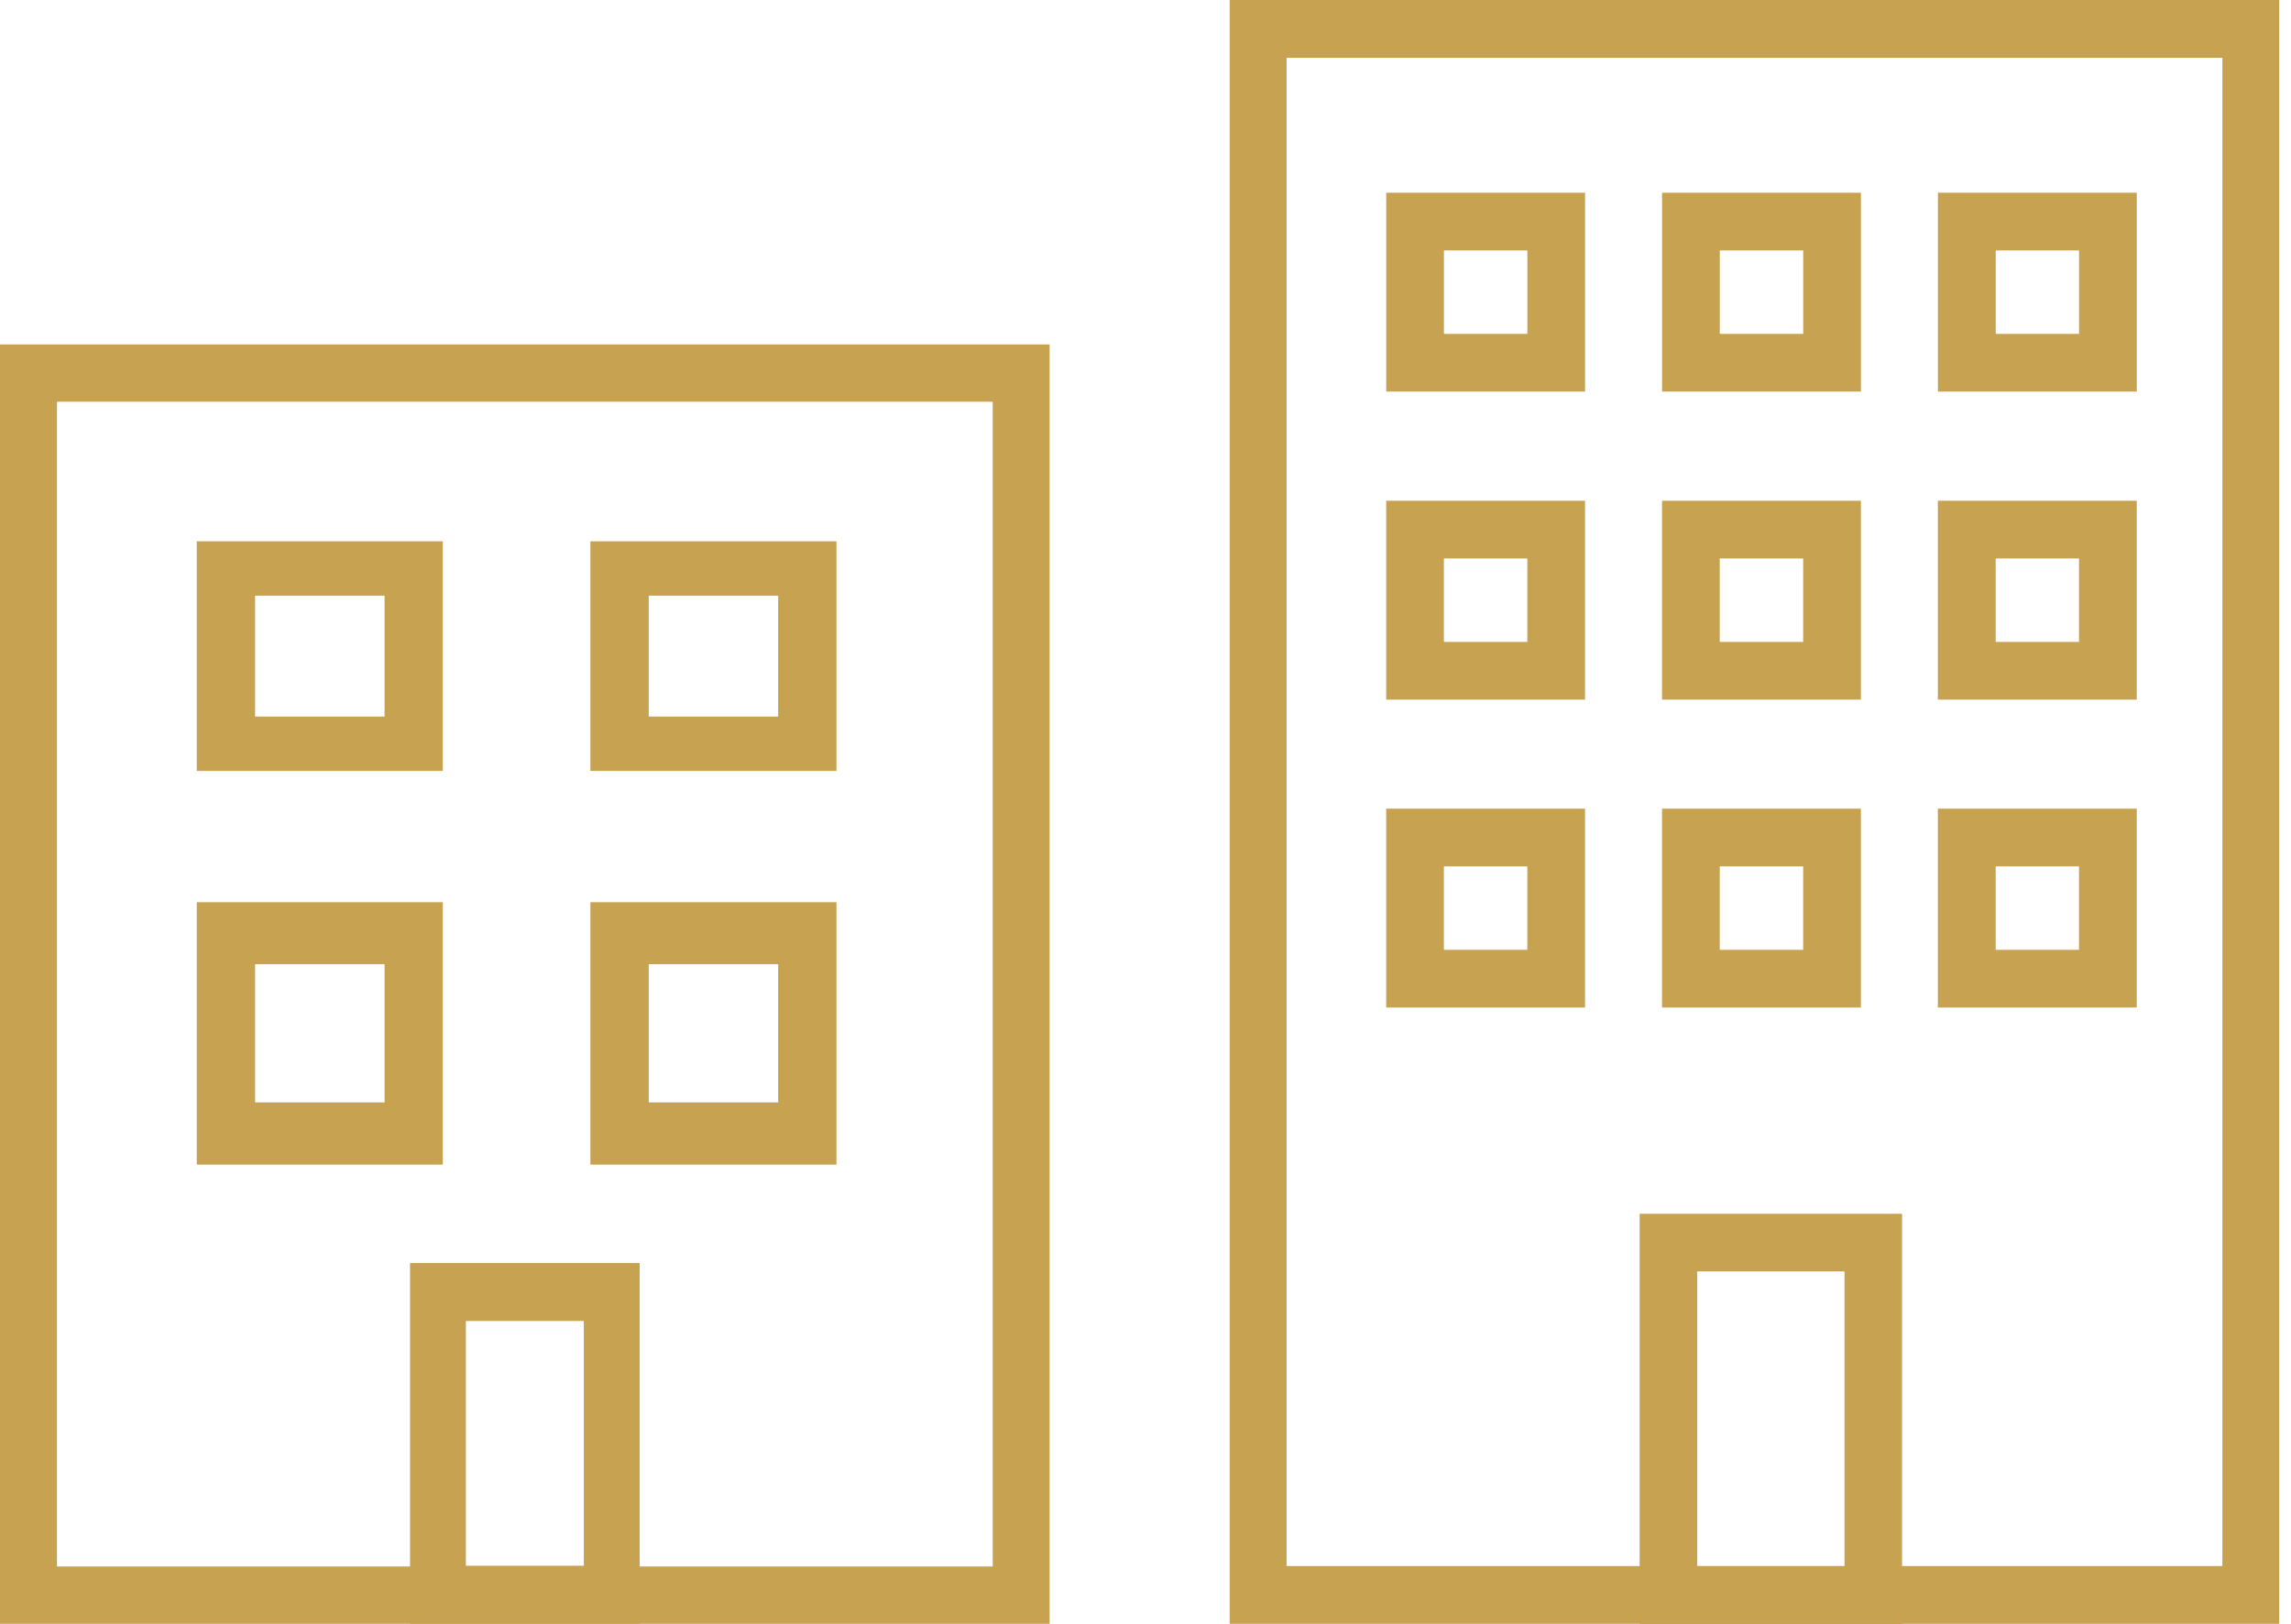
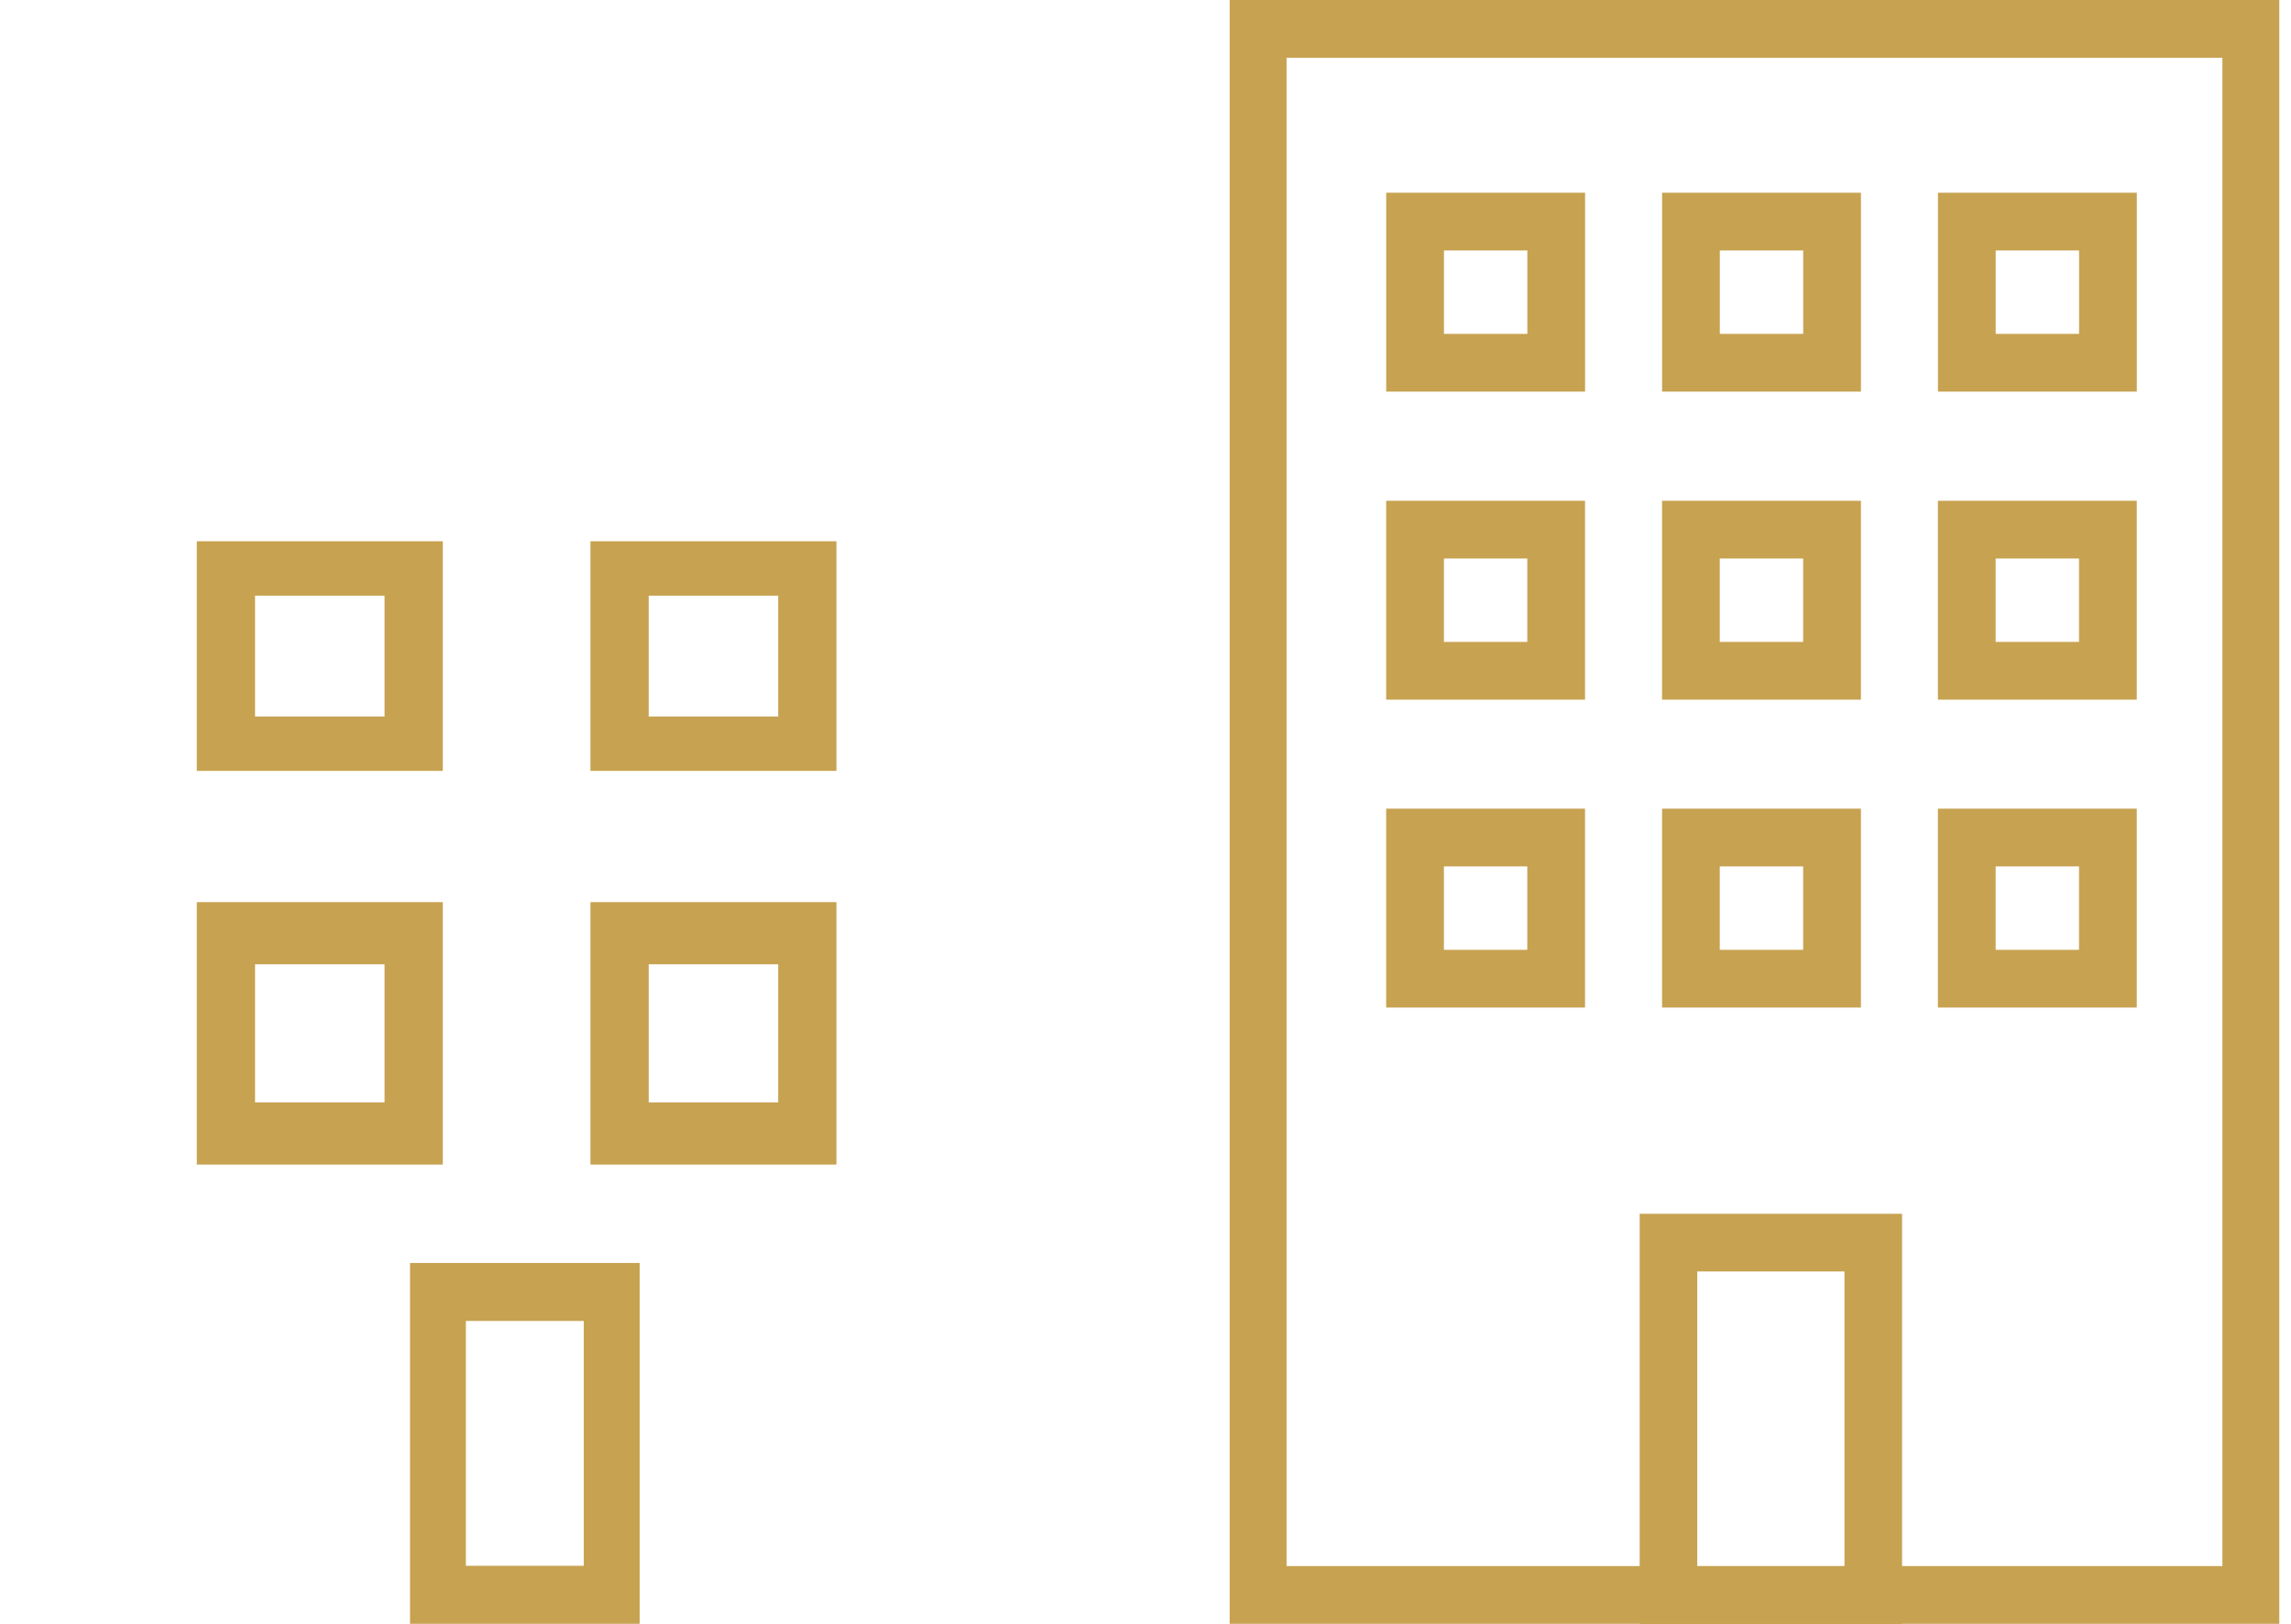
<svg xmlns="http://www.w3.org/2000/svg" width="103" height="73" viewBox="0 0 103 73" fill="none">
  <path fill-rule="evenodd" clip-rule="evenodd" d="M99.916 2.597H57.842V70.402H99.916V2.597ZM55.283 0V72.998H102.474V0H55.283Z" fill="#C7A251" />
  <path fill-rule="evenodd" clip-rule="evenodd" d="M68.667 11.26H64.918V15.009H68.667V11.26ZM62.322 8.664V17.605H71.263V8.664H62.322Z" fill="#C7A251" />
  <path fill-rule="evenodd" clip-rule="evenodd" d="M81.07 11.26H77.32V15.009H81.07V11.26ZM74.725 8.664V17.605H83.665V8.664H74.725Z" fill="#C7A251" />
  <path fill-rule="evenodd" clip-rule="evenodd" d="M93.472 11.26H89.723V15.009H93.472V11.26ZM87.127 8.664V17.605H96.068V8.664H87.127Z" fill="#C7A251" />
  <path fill-rule="evenodd" clip-rule="evenodd" d="M68.665 25.108H64.916V28.857H68.665V25.108ZM62.32 22.512V31.453H71.261V22.512H62.32Z" fill="#C7A251" />
  <path fill-rule="evenodd" clip-rule="evenodd" d="M81.068 25.108H77.318V28.857H81.068V25.108ZM74.723 22.512V31.453H83.664V22.512H74.723Z" fill="#C7A251" />
  <path fill-rule="evenodd" clip-rule="evenodd" d="M93.47 25.108H89.721V28.857H93.47V25.108ZM87.125 22.512V31.453H96.066V22.512H87.125Z" fill="#C7A251" />
  <path fill-rule="evenodd" clip-rule="evenodd" d="M68.665 38.949H64.916V42.699H68.665V38.949ZM62.32 36.353V45.294H71.261V36.353H62.32Z" fill="#C7A251" />
  <path fill-rule="evenodd" clip-rule="evenodd" d="M81.068 38.949H77.318V42.699H81.068V38.949ZM74.723 36.353V45.294H83.664V36.353H74.723Z" fill="#C7A251" />
  <path fill-rule="evenodd" clip-rule="evenodd" d="M93.47 38.949H89.721V42.699H93.47V38.949ZM87.125 36.353V45.294H96.066V36.353H87.125Z" fill="#C7A251" />
  <path fill-rule="evenodd" clip-rule="evenodd" d="M82.925 57.159H76.306V70.408H82.925V57.159ZM73.717 54.566V73H85.514V54.566H73.717Z" fill="#C7A251" />
-   <path fill-rule="evenodd" clip-rule="evenodd" d="M44.632 18.06H2.559V70.423H44.632V18.06ZM0 15.484V72.998H47.191V15.484H0Z" fill="#C7A251" />
  <path fill-rule="evenodd" clip-rule="evenodd" d="M17.288 26.777H11.467V32.21H17.288V26.777ZM8.848 24.332V34.655H19.908V24.332H8.848Z" fill="#C7A251" />
  <path fill-rule="evenodd" clip-rule="evenodd" d="M34.986 26.777H29.164V32.21H34.986V26.777ZM26.545 24.332V34.655H37.605V24.332H26.545Z" fill="#C7A251" />
  <path fill-rule="evenodd" clip-rule="evenodd" d="M17.288 43.349H11.467V49.558H17.288V43.349ZM8.848 40.555V52.352H19.908V40.555H8.848Z" fill="#C7A251" />
  <path fill-rule="evenodd" clip-rule="evenodd" d="M34.986 43.349H29.165V49.558H34.986V43.349ZM26.545 40.555V52.352H37.605V40.555H26.545Z" fill="#C7A251" />
  <path fill-rule="evenodd" clip-rule="evenodd" d="M26.246 59.383H20.945V70.39H26.246V59.383ZM18.434 56.775V72.997H28.757V56.775H18.434Z" fill="#C7A251" />
</svg>